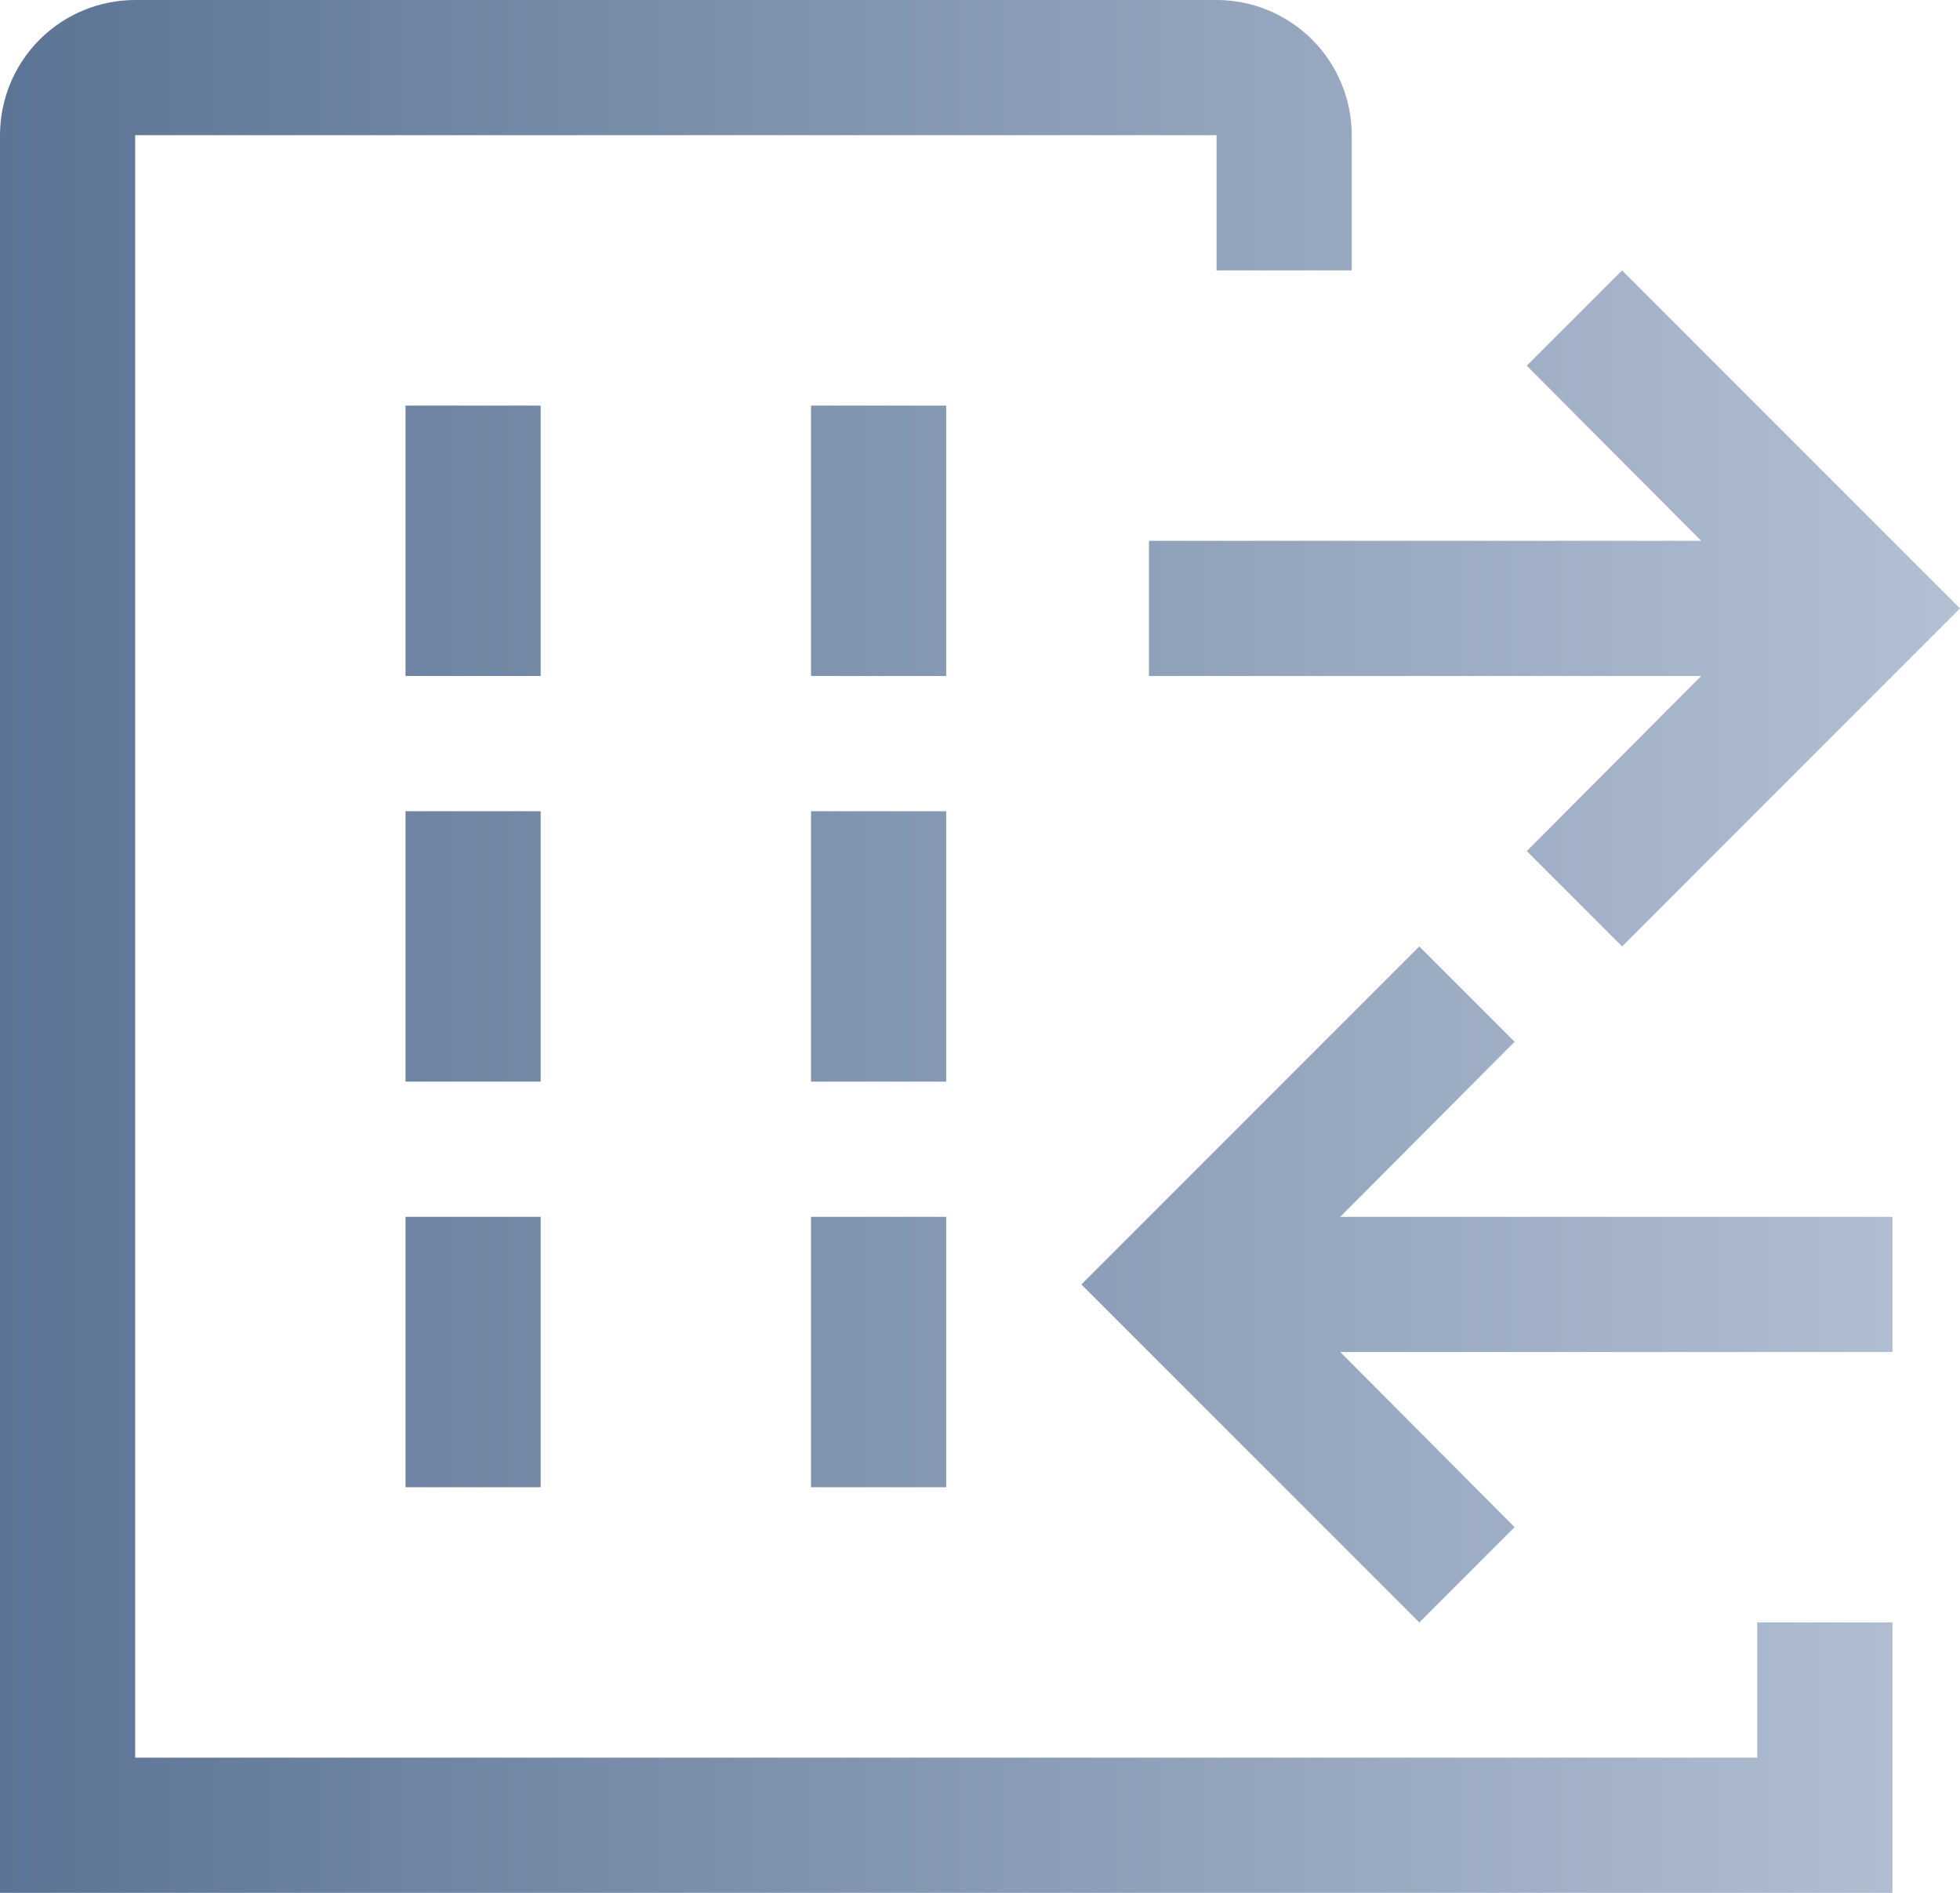
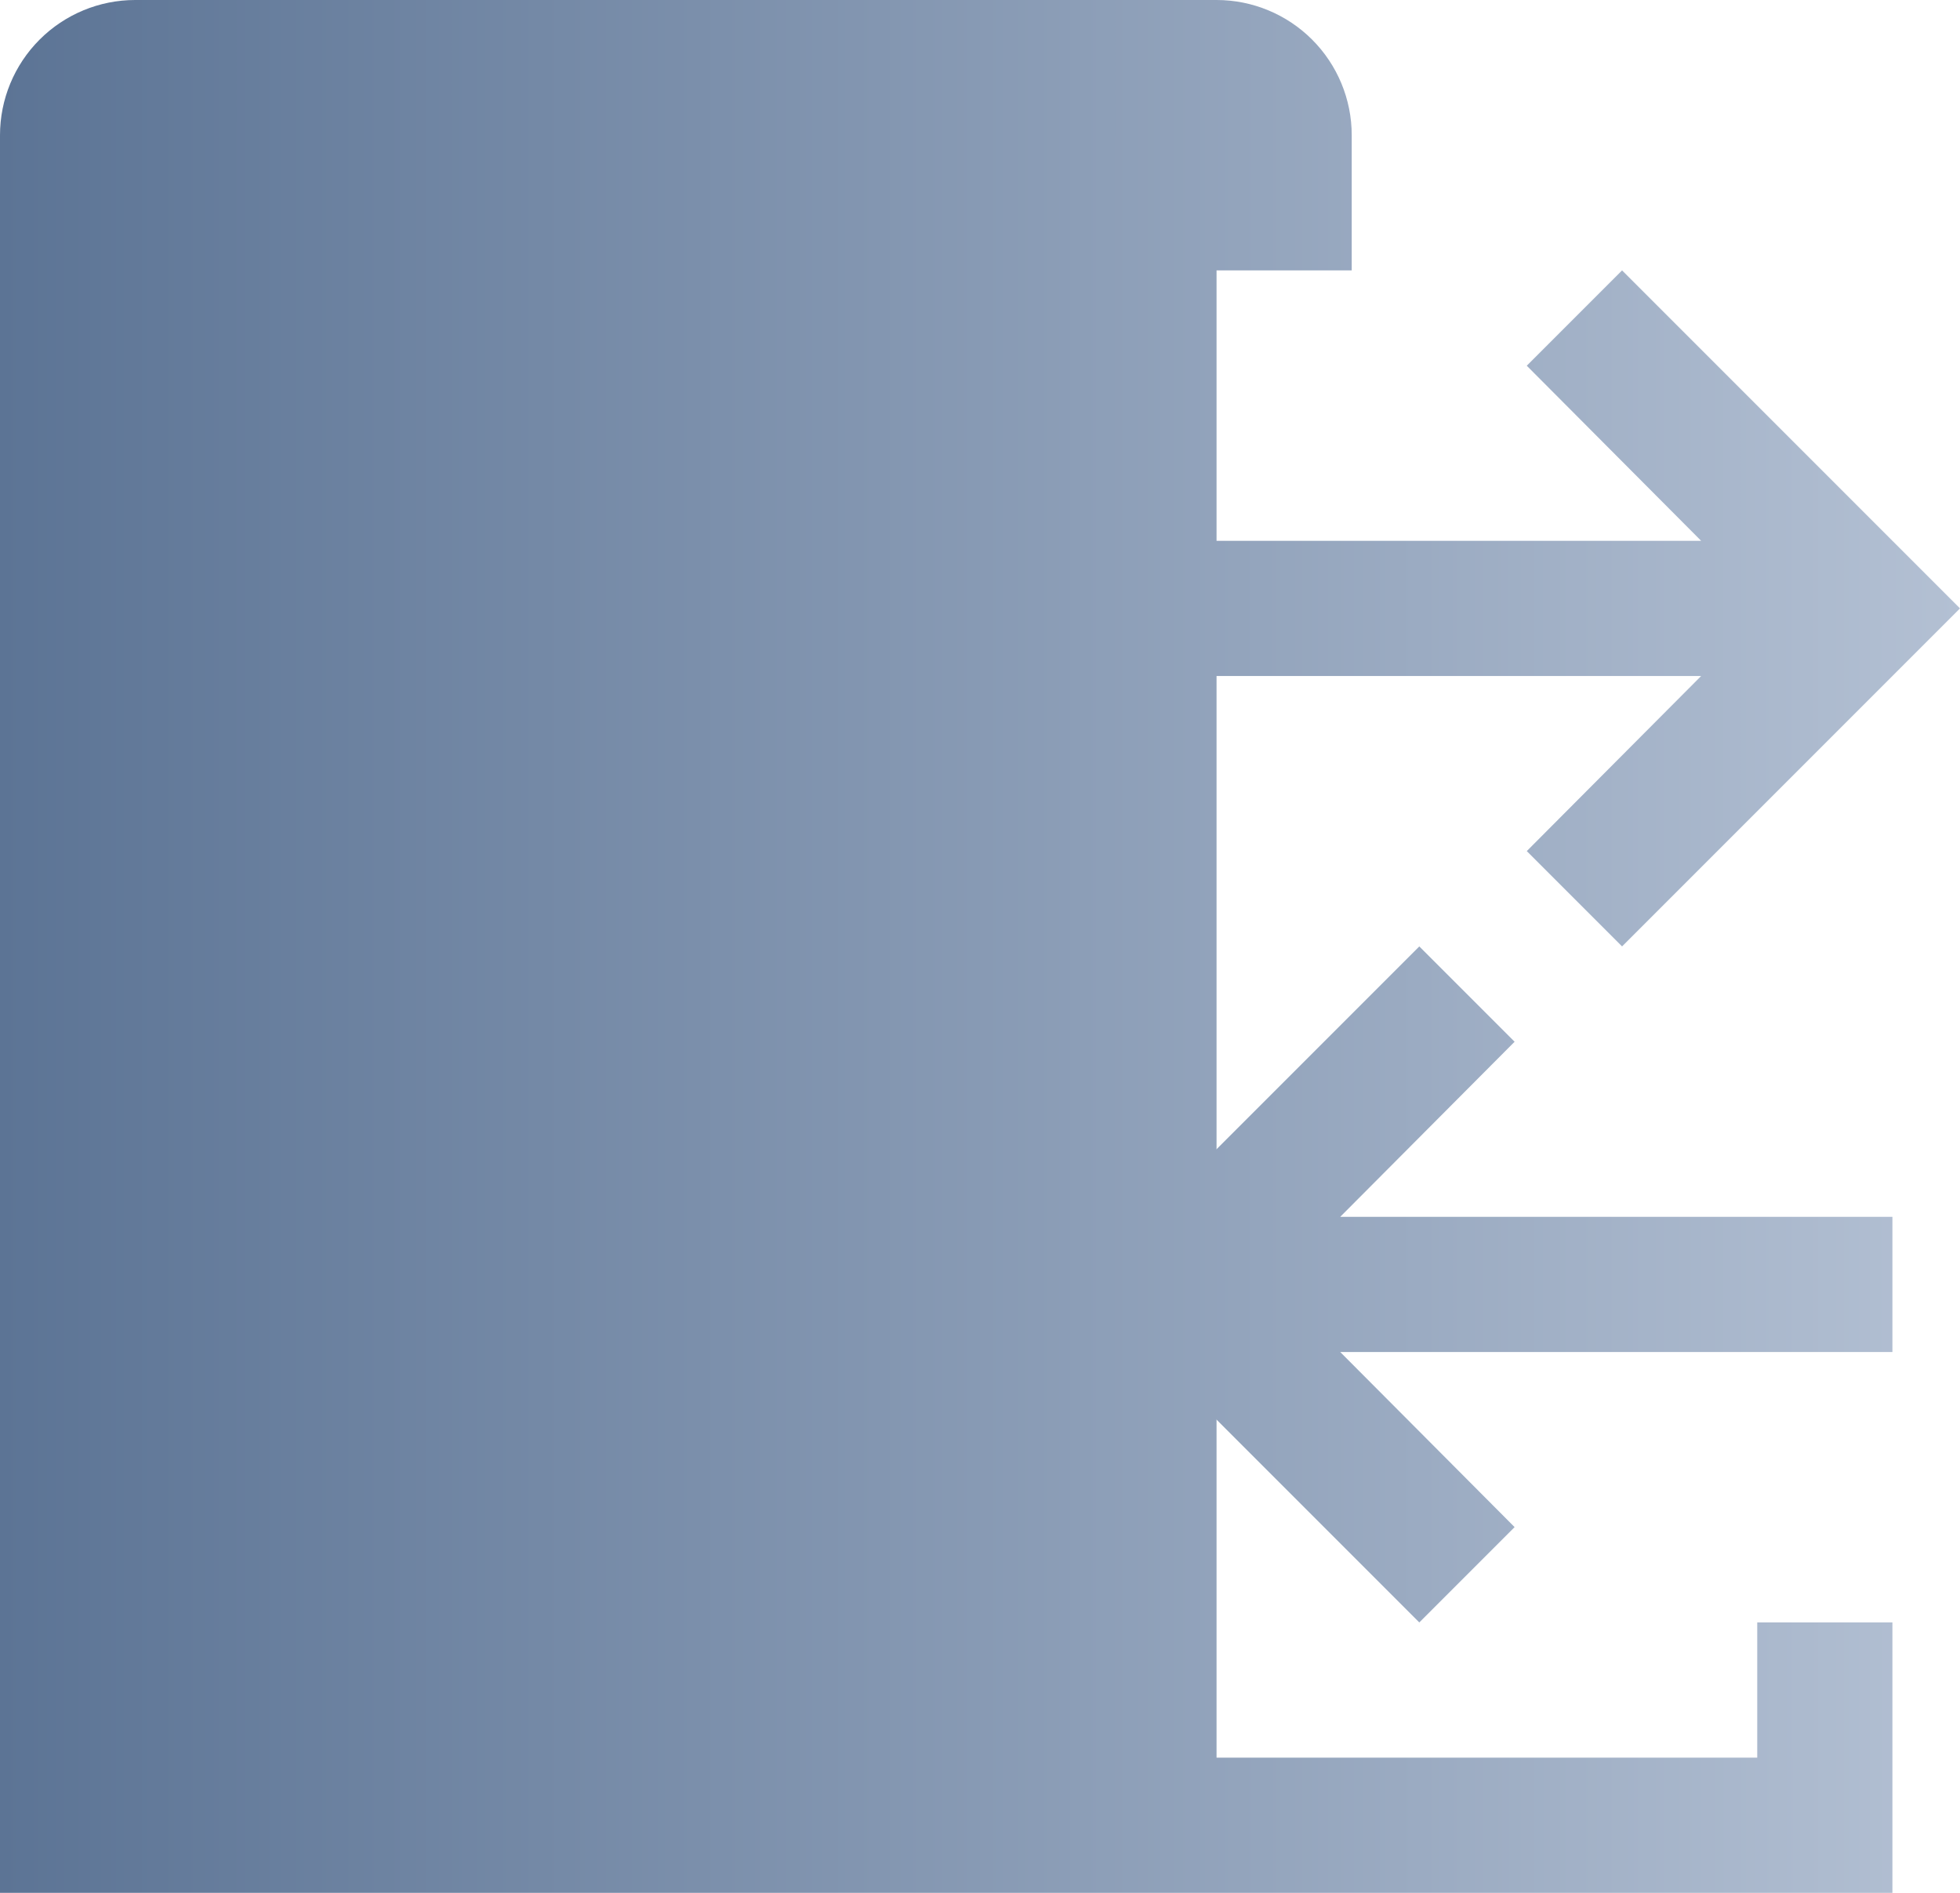
<svg xmlns="http://www.w3.org/2000/svg" width="29" height="28" viewBox="0 0 29 28" fill="none">
  <path d="M8 6H6V10H8V6Z" fill="url(#paint0_linear_2874_3615)" />
  <path d="M8 12H6V16H8V12Z" fill="url(#paint1_linear_2874_3615)" />
-   <path d="M14 6H12V10H14V6Z" fill="url(#paint2_linear_2874_3615)" />
  <path d="M14 12H12V16H14V12Z" fill="url(#paint3_linear_2874_3615)" />
  <path d="M8 18H6V22H8V18Z" fill="url(#paint4_linear_2874_3615)" />
  <path d="M14 18H12V22H14V18Z" fill="url(#paint5_linear_2874_3615)" />
  <path d="M28 20H19.83L22.41 22.59L21 24L16 19L21 14L22.41 15.41L19.83 18H28V20Z" fill="url(#paint6_linear_2874_3615)" />
  <path d="M17 10H25.17L22.59 12.59L24 14L29 9L24 4L22.59 5.41L25.17 8H17V10Z" fill="url(#paint7_linear_2874_3615)" />
-   <path d="M26 24V26H2V2H18V4H20V2C20 1.47 19.789 0.961 19.414 0.586C19.039 0.211 18.53 0 18 0H2C1.47 0 0.961 0.211 0.586 0.586C0.211 0.961 0 1.47 0 2V28H28V24H26Z" fill="url(#paint8_linear_2874_3615)" />
+   <path d="M26 24V26H2H18V4H20V2C20 1.47 19.789 0.961 19.414 0.586C19.039 0.211 18.53 0 18 0H2C1.47 0 0.961 0.211 0.586 0.586C0.211 0.961 0 1.47 0 2V28H28V24H26Z" fill="url(#paint8_linear_2874_3615)" />
  <defs>
    <linearGradient id="paint0_linear_2874_3615" x1="2.16067e-07" y1="14" x2="29" y2="14" gradientUnits="userSpaceOnUse">
      <stop stop-color="#5C7495" />
      <stop offset="1" stop-color="#B3C0D3" />
    </linearGradient>
    <linearGradient id="paint1_linear_2874_3615" x1="2.16067e-07" y1="14" x2="29" y2="14" gradientUnits="userSpaceOnUse">
      <stop stop-color="#5C7495" />
      <stop offset="1" stop-color="#B3C0D3" />
    </linearGradient>
    <linearGradient id="paint2_linear_2874_3615" x1="2.16067e-07" y1="14" x2="29" y2="14" gradientUnits="userSpaceOnUse">
      <stop stop-color="#5C7495" />
      <stop offset="1" stop-color="#B3C0D3" />
    </linearGradient>
    <linearGradient id="paint3_linear_2874_3615" x1="2.16067e-07" y1="14" x2="29" y2="14" gradientUnits="userSpaceOnUse">
      <stop stop-color="#5C7495" />
      <stop offset="1" stop-color="#B3C0D3" />
    </linearGradient>
    <linearGradient id="paint4_linear_2874_3615" x1="2.16067e-07" y1="14" x2="29" y2="14" gradientUnits="userSpaceOnUse">
      <stop stop-color="#5C7495" />
      <stop offset="1" stop-color="#B3C0D3" />
    </linearGradient>
    <linearGradient id="paint5_linear_2874_3615" x1="2.16067e-07" y1="14" x2="29" y2="14" gradientUnits="userSpaceOnUse">
      <stop stop-color="#5C7495" />
      <stop offset="1" stop-color="#B3C0D3" />
    </linearGradient>
    <linearGradient id="paint6_linear_2874_3615" x1="2.16067e-07" y1="14" x2="29" y2="14" gradientUnits="userSpaceOnUse">
      <stop stop-color="#5C7495" />
      <stop offset="1" stop-color="#B3C0D3" />
    </linearGradient>
    <linearGradient id="paint7_linear_2874_3615" x1="2.16067e-07" y1="14" x2="29" y2="14" gradientUnits="userSpaceOnUse">
      <stop stop-color="#5C7495" />
      <stop offset="1" stop-color="#B3C0D3" />
    </linearGradient>
    <linearGradient id="paint8_linear_2874_3615" x1="2.16067e-07" y1="14" x2="29" y2="14" gradientUnits="userSpaceOnUse">
      <stop stop-color="#5C7495" />
      <stop offset="1" stop-color="#B3C0D3" />
    </linearGradient>
  </defs>
</svg>